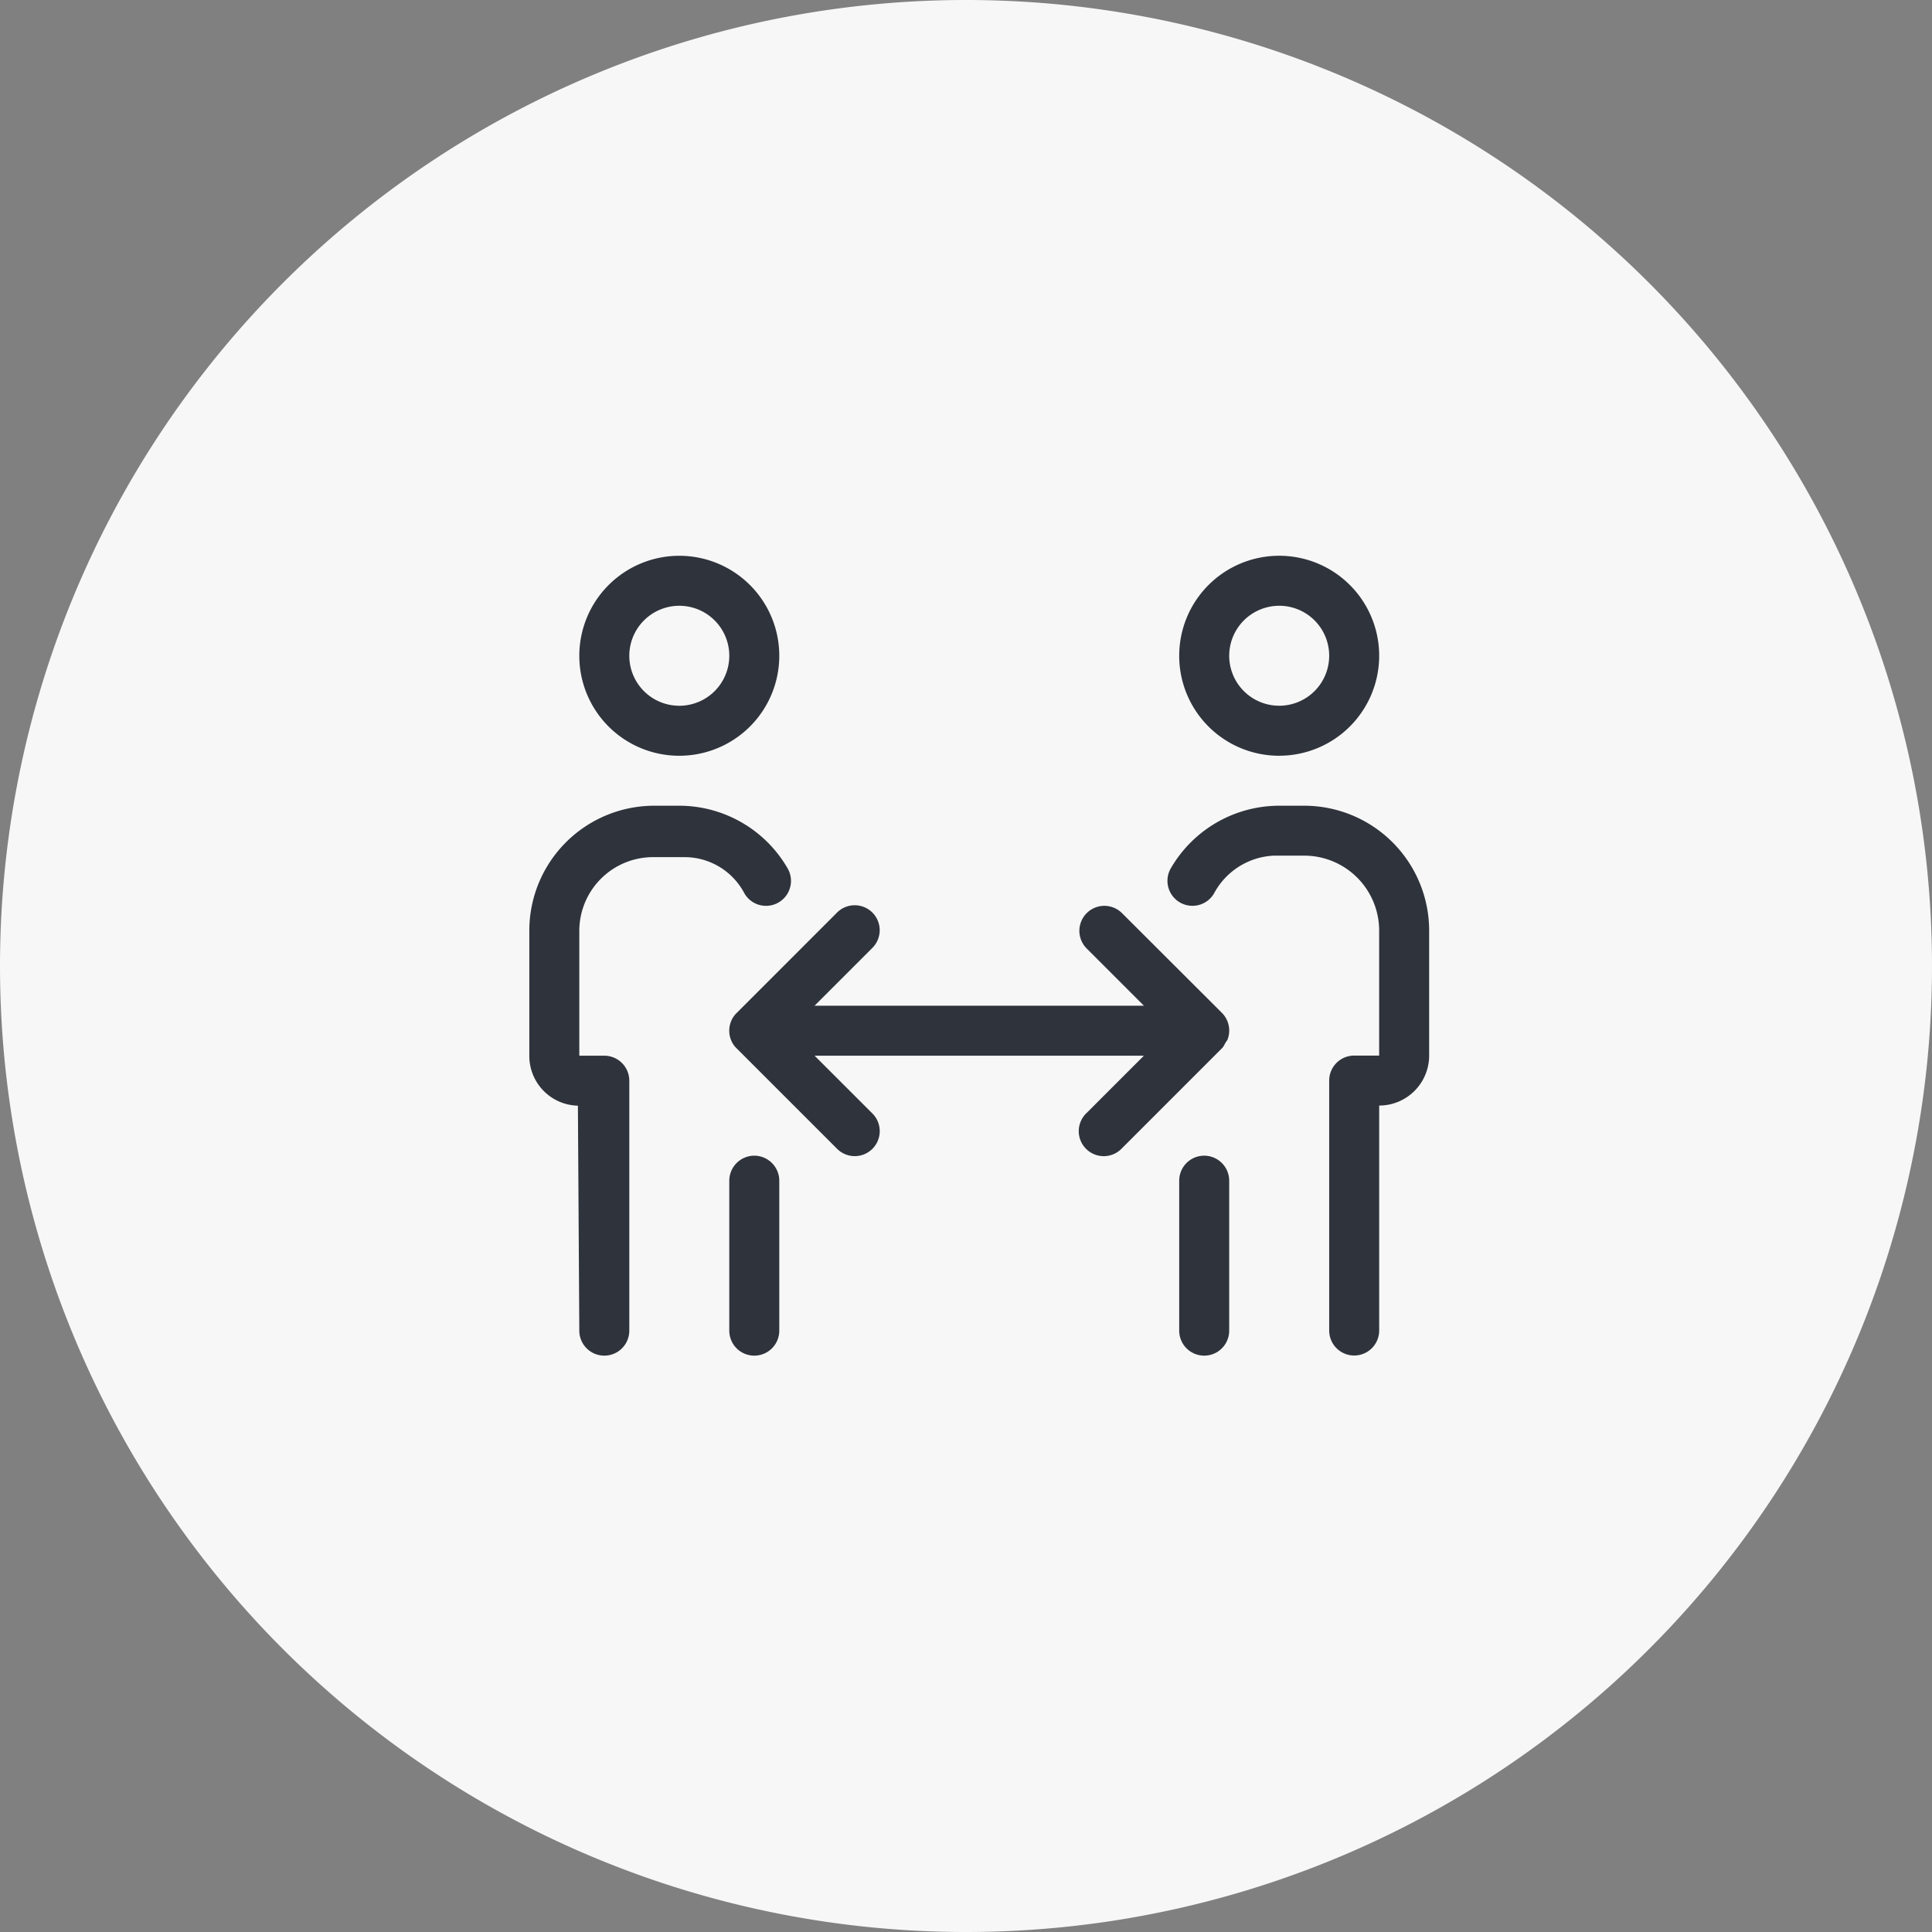
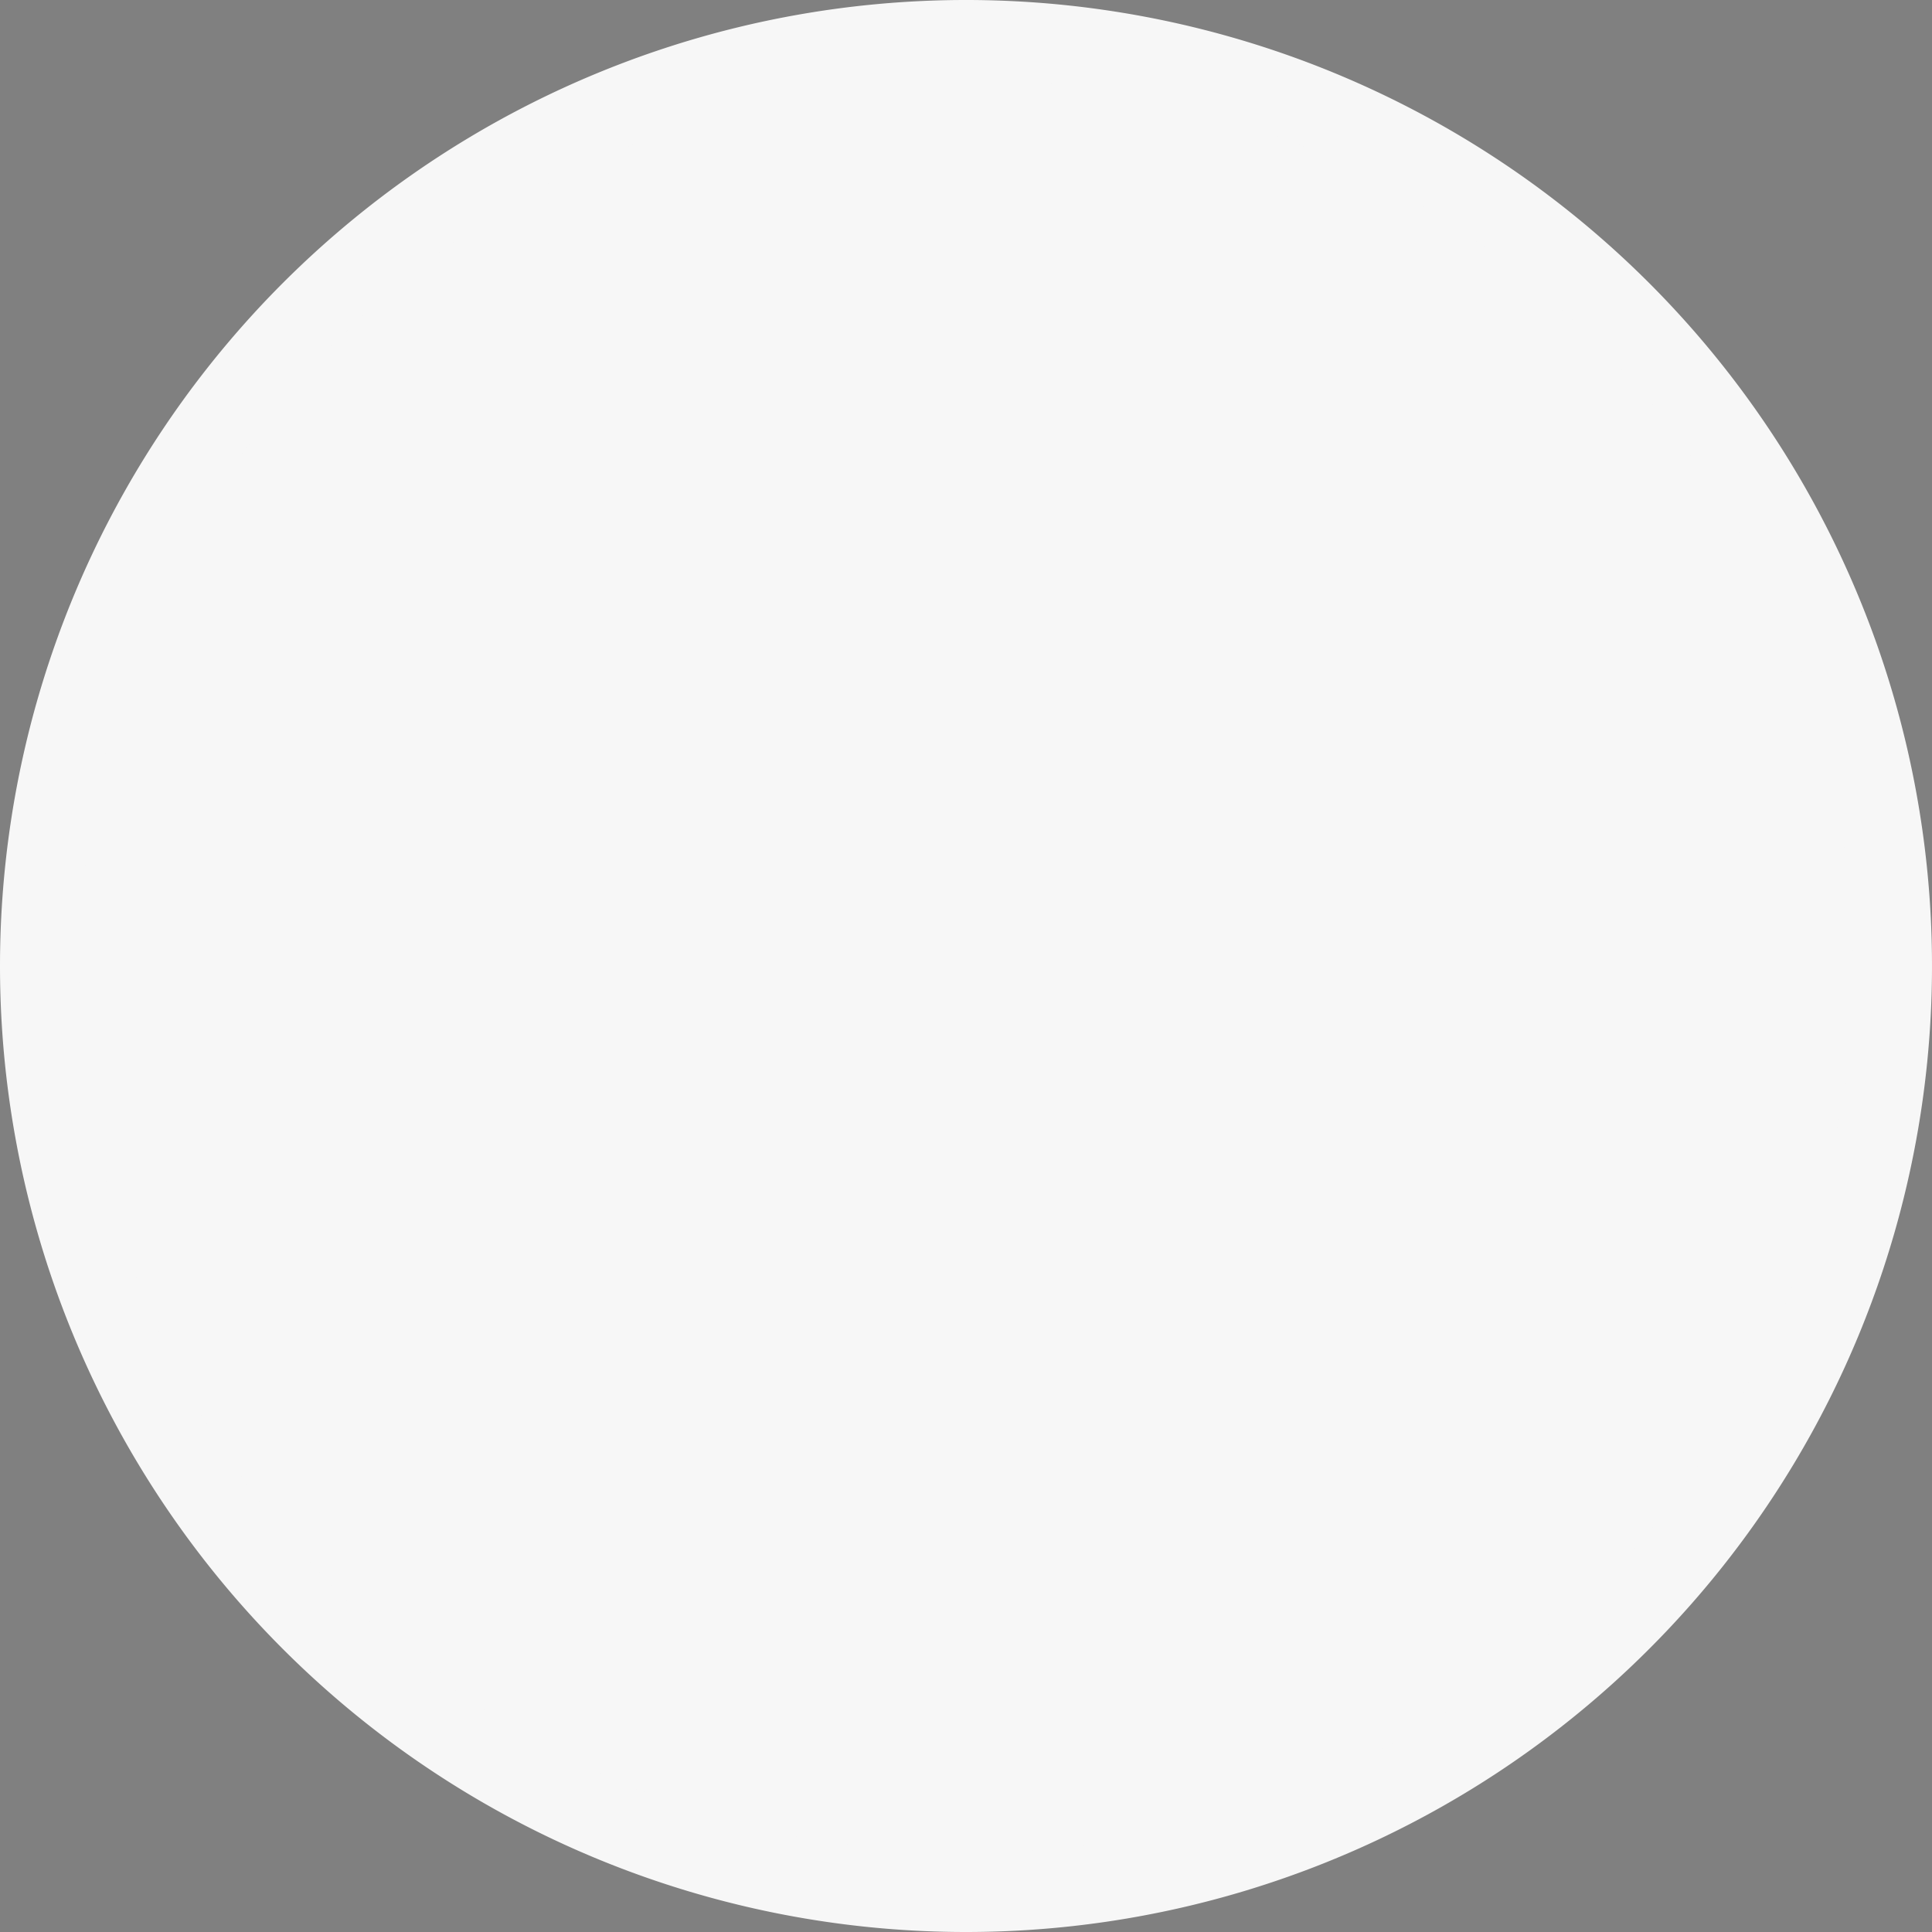
<svg xmlns="http://www.w3.org/2000/svg" width="73" height="73" viewBox="0 0 73 73">
  <rect x="0" y="0" width="73" height="73" fill="#808080" stroke="none" />
  <g id="Group_2996" data-name="Group 2996" transform="translate(-354 -5703)">
    <path id="Path_8663" data-name="Path 8663" d="M410,1171.983a35,35,0,1,0-35-35,35,35,0,0,0,35,35" transform="translate(-19.5 4602.517)" fill="#f7f7f7" stroke="#f7f7f7" stroke-width="3" />
-     <path id="people-arrows-left-right-light" d="M26.374,18.3a.947.947,0,0,0-.205-1.03L22.392,13.5a.944.944,0,0,0-1.335,1.335L23.222,17H10.778l2.166-2.166A.944.944,0,1,0,11.609,13.5L7.833,17.277a.854.854,0,0,0-.207.307.944.944,0,0,0,0,.721.86.86,0,0,0,.207.306l3.777,3.777a.944.944,0,1,0,1.336-1.333l-2.167-2.166H23.222l-2.166,2.166A.944.944,0,1,0,22.39,22.39l3.777-3.777C26.256,18.529,26.273,18.423,26.374,18.3ZM5.667,7.556A3.778,3.778,0,1,0,1.889,3.778,3.775,3.775,0,0,0,5.667,7.556Zm0-5.667A1.889,1.889,0,1,1,3.778,3.778,1.891,1.891,0,0,1,5.667,1.889ZM8.5,22.667a.947.947,0,0,0-.944.944v5.667a.944.944,0,0,0,1.889,0V23.611A.947.947,0,0,0,8.5,22.667Zm-.366-9.9a.943.943,0,0,0,1.62-.966A4.732,4.732,0,0,0,5.667,9.444H4.722A4.722,4.722,0,0,0,0,14.167v4.722a1.879,1.879,0,0,0,1.836,1.889l.053,8.5a.944.944,0,1,0,1.889,0V19.833a.946.946,0,0,0-.944-.944H1.889V14.167a2.788,2.788,0,0,1,2.833-2.78H5.86A2.554,2.554,0,0,1,8.134,12.768Zm20.2-5.212a3.778,3.778,0,1,0-3.778-3.778A3.775,3.775,0,0,0,28.333,7.556Zm0-5.667a1.889,1.889,0,1,1-1.889,1.889A1.891,1.891,0,0,1,28.333,1.889ZM25.5,22.667a.944.944,0,0,0-.944.944v5.667a.944.944,0,1,0,1.889,0V23.611A.947.947,0,0,0,25.5,22.667ZM29.278,9.444h-.944A4.737,4.737,0,0,0,24.244,11.8a.944.944,0,0,0,1.625.963,2.7,2.7,0,0,1,2.268-1.433h1.141a2.834,2.834,0,0,1,2.833,2.833v4.722h-.944a.944.944,0,0,0-.944.944v9.444a.944.944,0,0,0,1.889,0v-8.5A1.889,1.889,0,0,0,34,18.889V14.167A4.721,4.721,0,0,0,29.278,9.444Z" transform="translate(374 5724)" fill="#2f333c" />
  </g>
</svg>